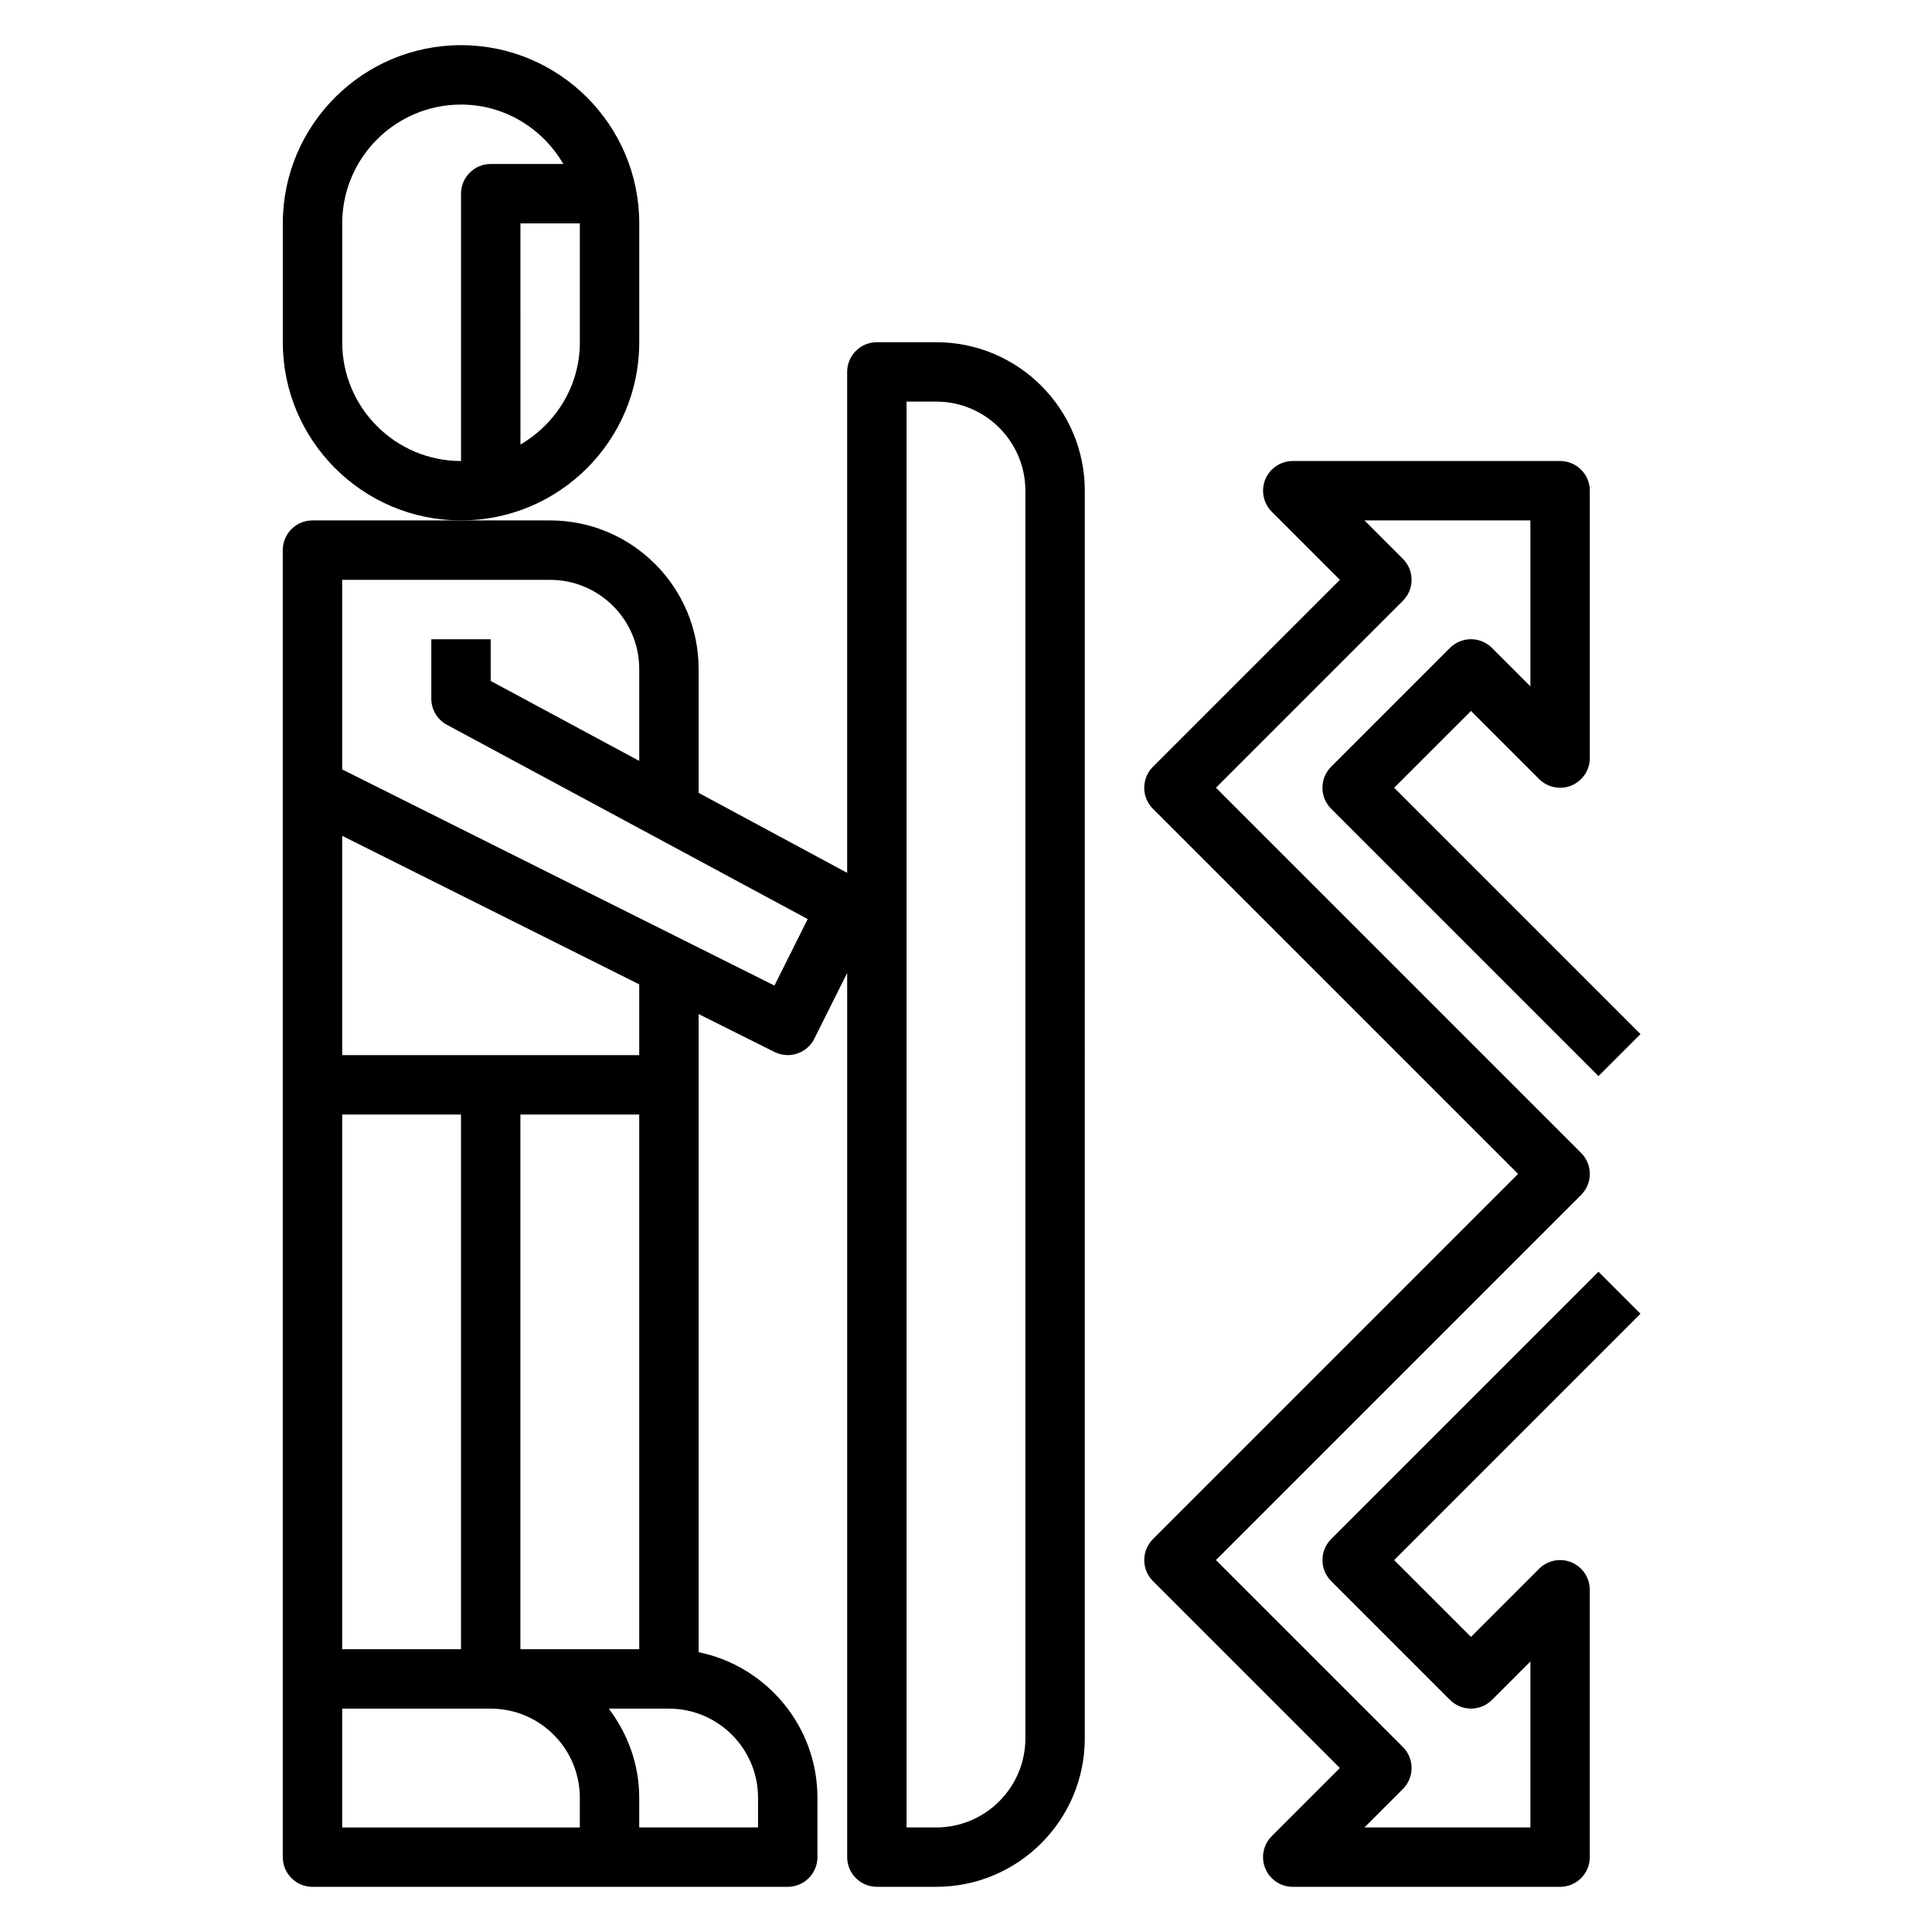
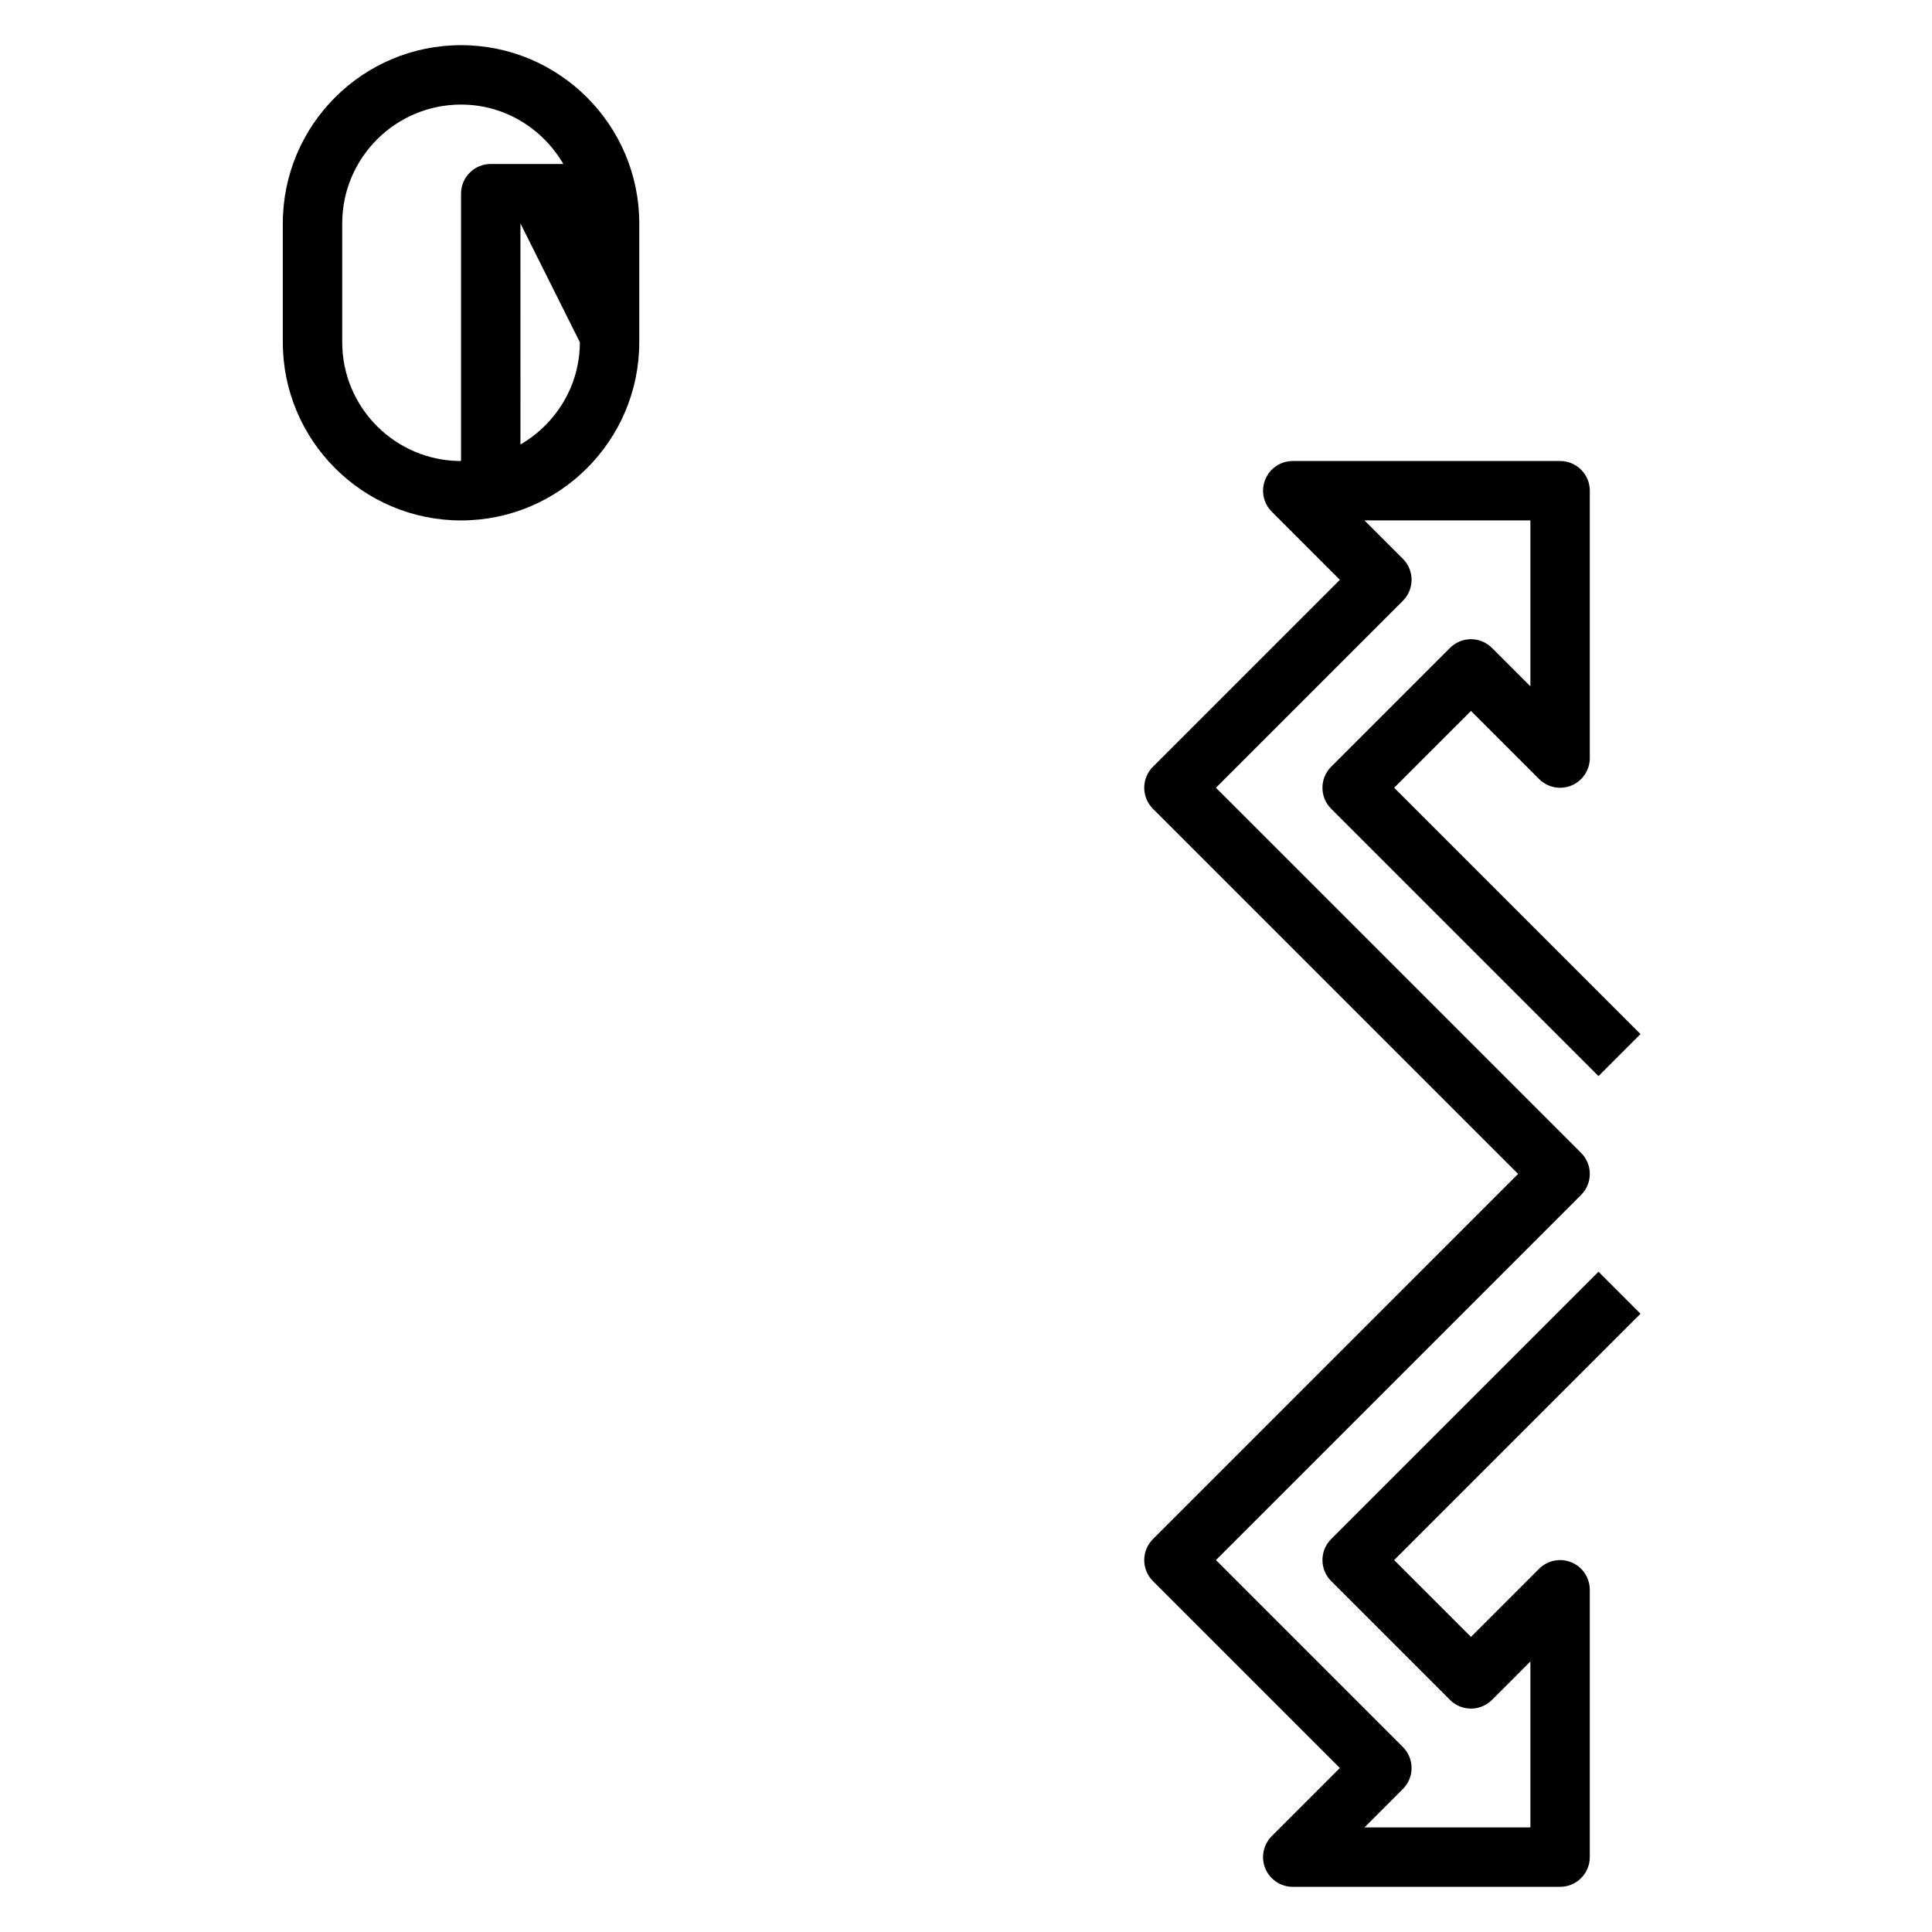
<svg xmlns="http://www.w3.org/2000/svg" fill="#000000" width="800px" height="800px" version="1.1" viewBox="144 144 512 512">
  <g>
-     <path d="m313.41 234.69v-31.488c0-26.047-21.184-47.23-47.23-47.23-26.051-0.004-47.234 21.18-47.234 47.23v31.488c0 26.047 21.184 47.23 47.23 47.23 26.051 0 47.234-21.184 47.234-47.23zm-78.719 0v-31.488c0-17.367 14.121-31.488 31.488-31.488 11.602 0 21.648 6.375 27.109 15.742h-19.238c-4.344 0-7.871 3.527-7.871 7.871v70.848c-17.367 0.004-31.488-14.121-31.488-31.484zm62.977 0c0 11.602-6.375 21.648-15.742 27.109l-0.004-58.598h15.742z" />
-     <path d="m392.12 234.69h-15.742c-4.344 0-7.871 3.527-7.871 7.871v132.75l-39.359-21.191-0.004-32.844c0-21.703-17.656-39.359-39.359-39.359h-62.977c-4.344 0-7.871 3.527-7.871 7.871v346.37c0 4.344 3.527 7.871 7.871 7.871h125.95c4.344 0 7.871-3.527 7.871-7.871v-15.742c0-19.004-13.547-34.906-31.488-38.566l0.004-150.36v-18.75l20.098 10.043c1.129 0.566 2.332 0.832 3.512 0.832 2.891 0 5.668-1.59 7.055-4.352l8.699-17.406v234.3c0 4.344 3.527 7.871 7.871 7.871h15.742c21.703 0 39.359-17.656 39.359-39.359l0.004-330.62c0-21.703-17.66-39.359-39.363-39.359zm-78.719 346.37h-31.488v-141.7h31.488zm-47.23 0h-31.488v-141.7h31.488zm31.488 47.234h-62.977v-31.488h39.359c13.02 0 23.617 10.598 23.617 23.617zm47.23-7.875v7.871h-31.488v-7.871c0-8.895-3.078-17.02-8.078-23.617l15.949 0.004c13.02 0 23.617 10.594 23.617 23.613zm-31.488-196.8h-78.719v-58.109l78.719 39.359zm35.84-18.434-114.56-57.277v-50.238h55.105c13.02 0 23.617 10.598 23.617 23.617v24.363l-39.359-21.191-0.004-11.047h-15.742v15.742c0 2.898 1.59 5.559 4.141 6.926l95.613 51.484zm66.496 199.49c0 13.02-10.598 23.617-23.617 23.617h-7.871v-377.86h7.871c13.02 0 23.617 10.598 23.617 23.617z" />
+     <path d="m313.41 234.69v-31.488c0-26.047-21.184-47.23-47.23-47.23-26.051-0.004-47.234 21.18-47.234 47.23v31.488c0 26.047 21.184 47.23 47.23 47.23 26.051 0 47.234-21.184 47.234-47.23zm-78.719 0v-31.488c0-17.367 14.121-31.488 31.488-31.488 11.602 0 21.648 6.375 27.109 15.742h-19.238c-4.344 0-7.871 3.527-7.871 7.871v70.848c-17.367 0.004-31.488-14.121-31.488-31.484zm62.977 0c0 11.602-6.375 21.648-15.742 27.109l-0.004-58.598z" />
    <path d="m567.62 481.02-70.848 70.848c-3.078 3.078-3.078 8.055 0 11.133l31.488 31.488c3.078 3.078 8.055 3.078 11.133 0l10.176-10.18v43.977h-43.973l10.18-10.18c3.078-3.078 3.078-8.055 0-11.133l-49.539-49.539 96.77-96.77c3.078-3.078 3.078-8.055 0-11.133l-96.77-96.77 49.539-49.539c3.078-3.078 3.078-8.055 0-11.133l-10.18-10.176h43.973v43.973l-10.18-10.18c-3.078-3.078-8.055-3.078-11.133 0l-31.488 31.488c-3.078 3.078-3.078 8.055 0 11.133l70.848 70.848 11.133-11.133-65.281-65.281 20.359-20.355 18.051 18.051c2.25 2.25 5.629 2.922 8.582 1.707 2.934-1.219 4.856-4.094 4.856-7.273v-70.848c0-4.344-3.527-7.871-7.871-7.871h-70.848c-3.18 0-6.055 1.922-7.273 4.856-1.219 2.945-0.543 6.328 1.707 8.582l18.047 18.051-49.539 49.539c-3.078 3.078-3.078 8.055 0 11.133l96.773 96.766-96.77 96.773c-3.078 3.078-3.078 8.055 0 11.133l49.535 49.535-18.051 18.051c-2.25 2.25-2.93 5.637-1.707 8.582 1.223 2.934 4.094 4.856 7.273 4.856h70.848c4.344 0 7.871-3.527 7.871-7.871v-70.848c0-3.18-1.922-6.055-4.856-7.273-2.953-1.227-6.328-0.543-8.582 1.707l-18.047 18.051-20.359-20.359 65.281-65.281z" />
  </g>
</svg>